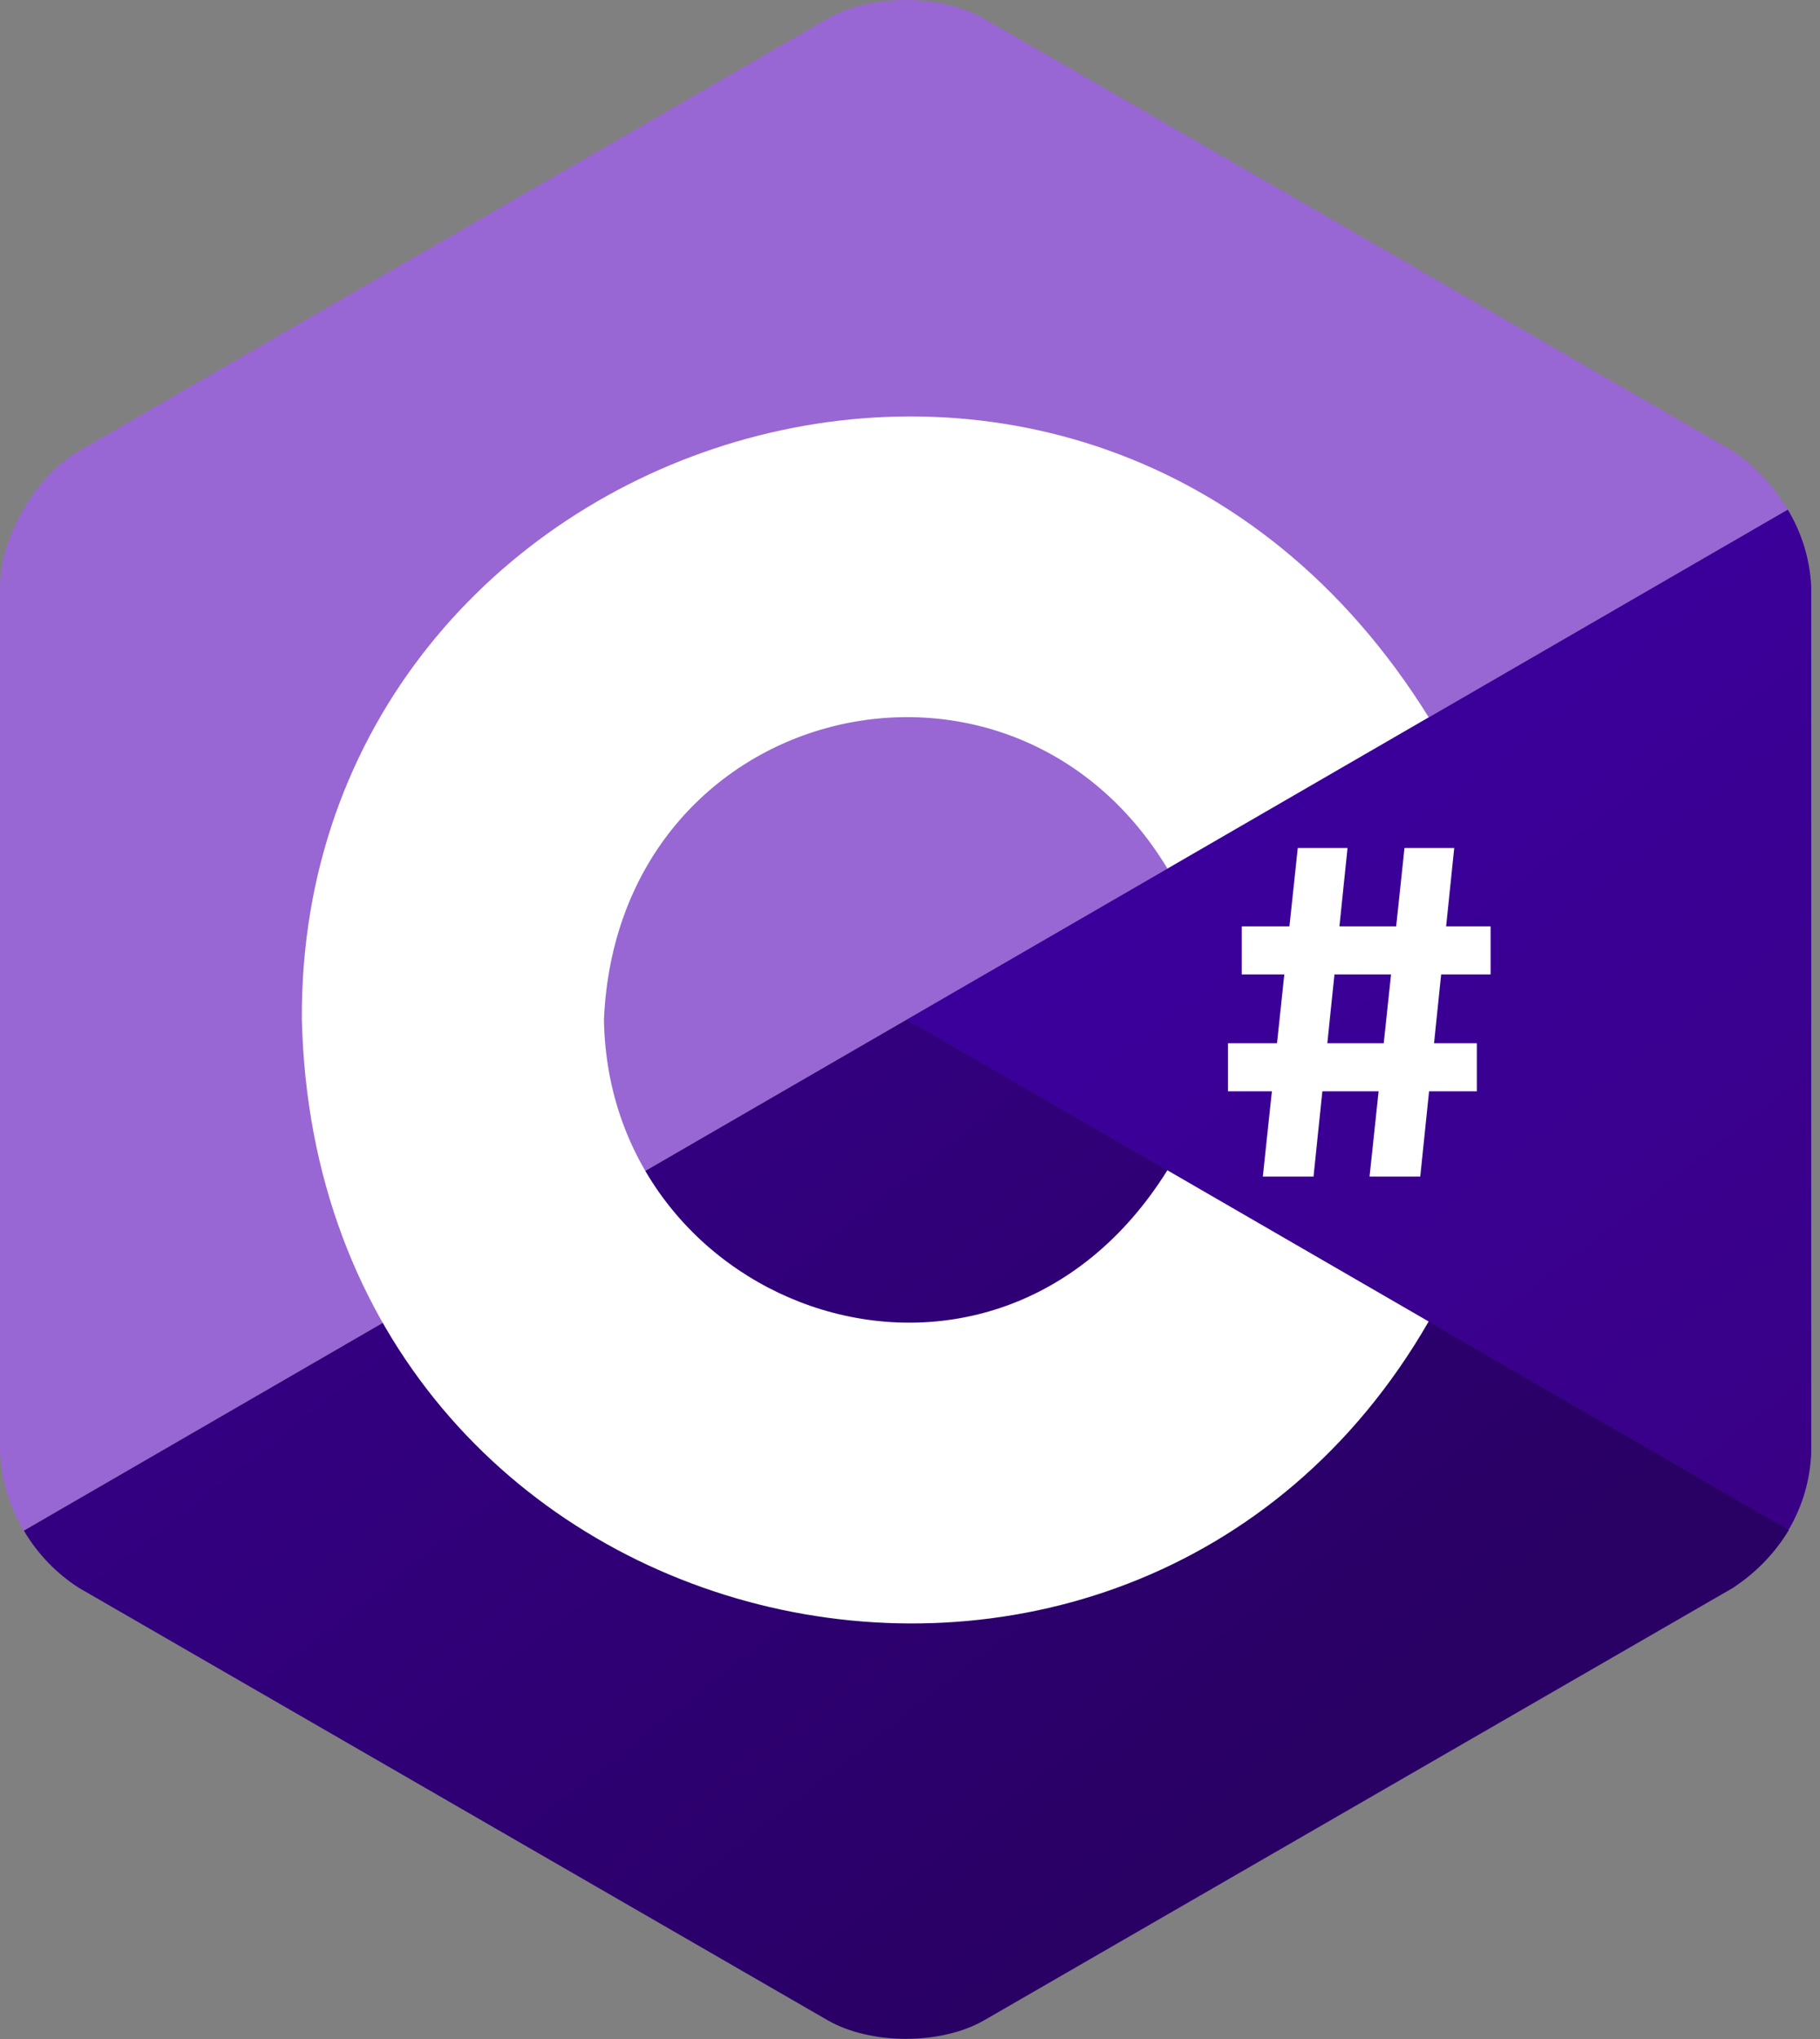
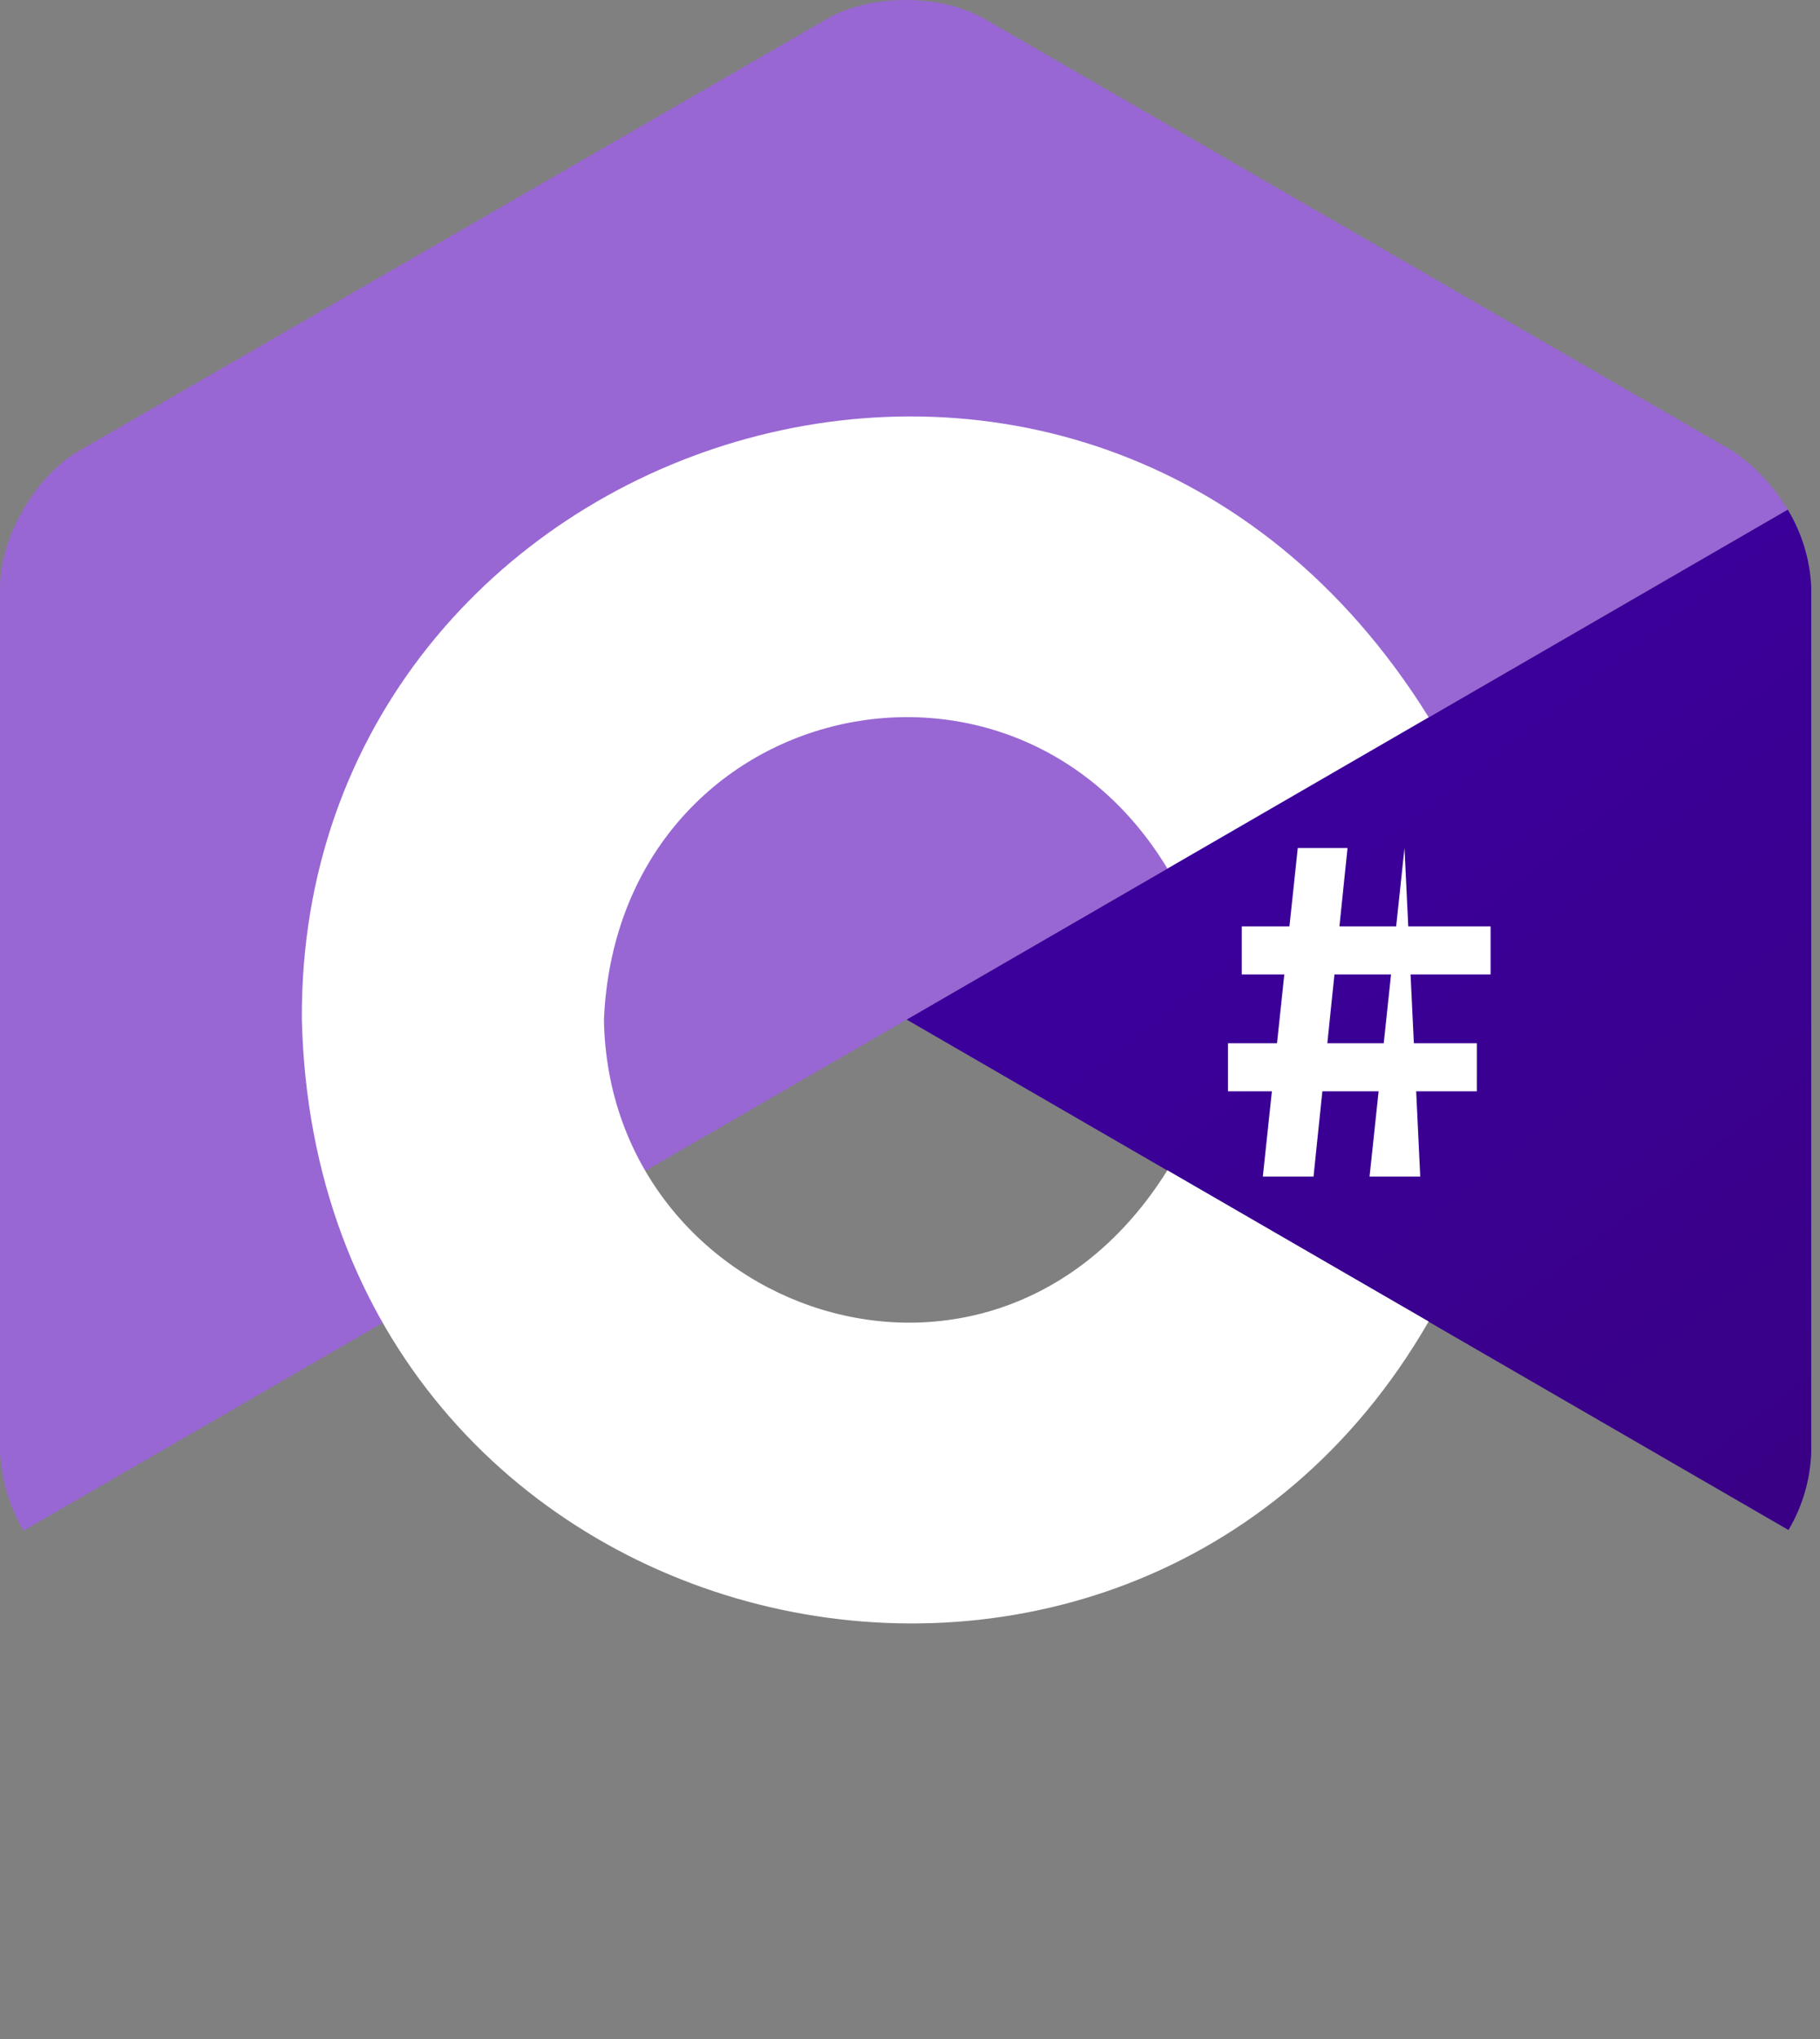
<svg xmlns="http://www.w3.org/2000/svg" width="50" height="56" viewBox="0 0 50 56" fill="none">
  <rect x="0" y="0" width="50" height="56" fill="#808080" stroke="none" />
  <g clip-path="url(#clip0_16353_5143)">
    <path d="M49.134 42.021C49.52 41.371 49.735 40.633 49.76 39.876V16.12C49.724 15.368 49.502 14.636 49.111 13.992L24.903 28L49.134 42.021Z" fill="url(#paint0_linear_16353_5143)" />
-     <path d="M24.914 27.998L24.352 28.323L0.654 42.036C1.027 42.669 1.543 43.207 2.161 43.606L22.734 55.483C23.918 56.167 25.859 56.167 27.043 55.483L47.616 43.606C47.655 43.58 47.692 43.552 47.731 43.525C48.304 43.13 48.786 42.616 49.146 42.019L24.914 27.998Z" fill="url(#paint1_linear_16353_5143)" />
    <path d="M48.864 13.616C48.521 13.137 48.097 12.722 47.61 12.391L27.037 0.514C25.852 -0.171 23.912 -0.171 22.728 0.514L2.155 12.391C0.975 13.074 0 14.755 0 16.122V39.877C0.038 40.64 0.26 41.382 0.648 42.04L24.346 28.327L24.908 28.002L49.116 13.995C49.035 13.865 48.951 13.739 48.864 13.616Z" fill="url(#paint2_linear_16353_5143)" />
    <path d="M8.293 27.998C8.195 11.801 29.89 4.649 39.249 19.698L32.071 23.853C27.737 16.686 16.976 19.249 16.592 27.997C16.714 36.062 27.285 39.807 32.071 32.141L39.249 36.294C31.001 50.61 8.708 45.458 8.293 27.998Z" fill="white" />
    <path d="M35.653 23.291H37.02L36.086 32.314H34.693L35.653 23.291Z" fill="white" />
-     <path d="M38.585 23.291H39.951L39.018 32.314H37.625L38.585 23.291Z" fill="white" />
+     <path d="M38.585 23.291L39.018 32.314H37.625L38.585 23.291Z" fill="white" />
    <path d="M40.95 25.443H34.114V26.763H40.95V25.443Z" fill="white" />
    <path d="M40.572 28.652H33.736V29.972H40.572V28.652Z" fill="white" />
  </g>
  <defs>
    <linearGradient id="paint0_linear_16353_5143" x1="36.812" y1="20.75" x2="50.994" y2="38.902" gradientUnits="userSpaceOnUse">
      <stop stop-color="#3B009B" />
      <stop offset="1" stop-color="#390086" />
    </linearGradient>
    <linearGradient id="paint1_linear_16353_5143" x1="14.68" y1="28.979" x2="31.918" y2="51.045" gradientUnits="userSpaceOnUse">
      <stop stop-color="#340084" />
      <stop offset="1" stop-color="#290064" />
    </linearGradient>
    <linearGradient id="paint2_linear_16353_5143" x1="-730.49" y1="-938.834" x2="44.322" y2="52.868" gradientUnits="userSpaceOnUse">
      <stop stop-color="#A47EDE" />
      <stop offset="1" stop-color="#9866D3" />
    </linearGradient>
    <clipPath id="clip0_16353_5143">
      <rect width="49.765" height="56" fill="white" />
    </clipPath>
  </defs>
</svg>